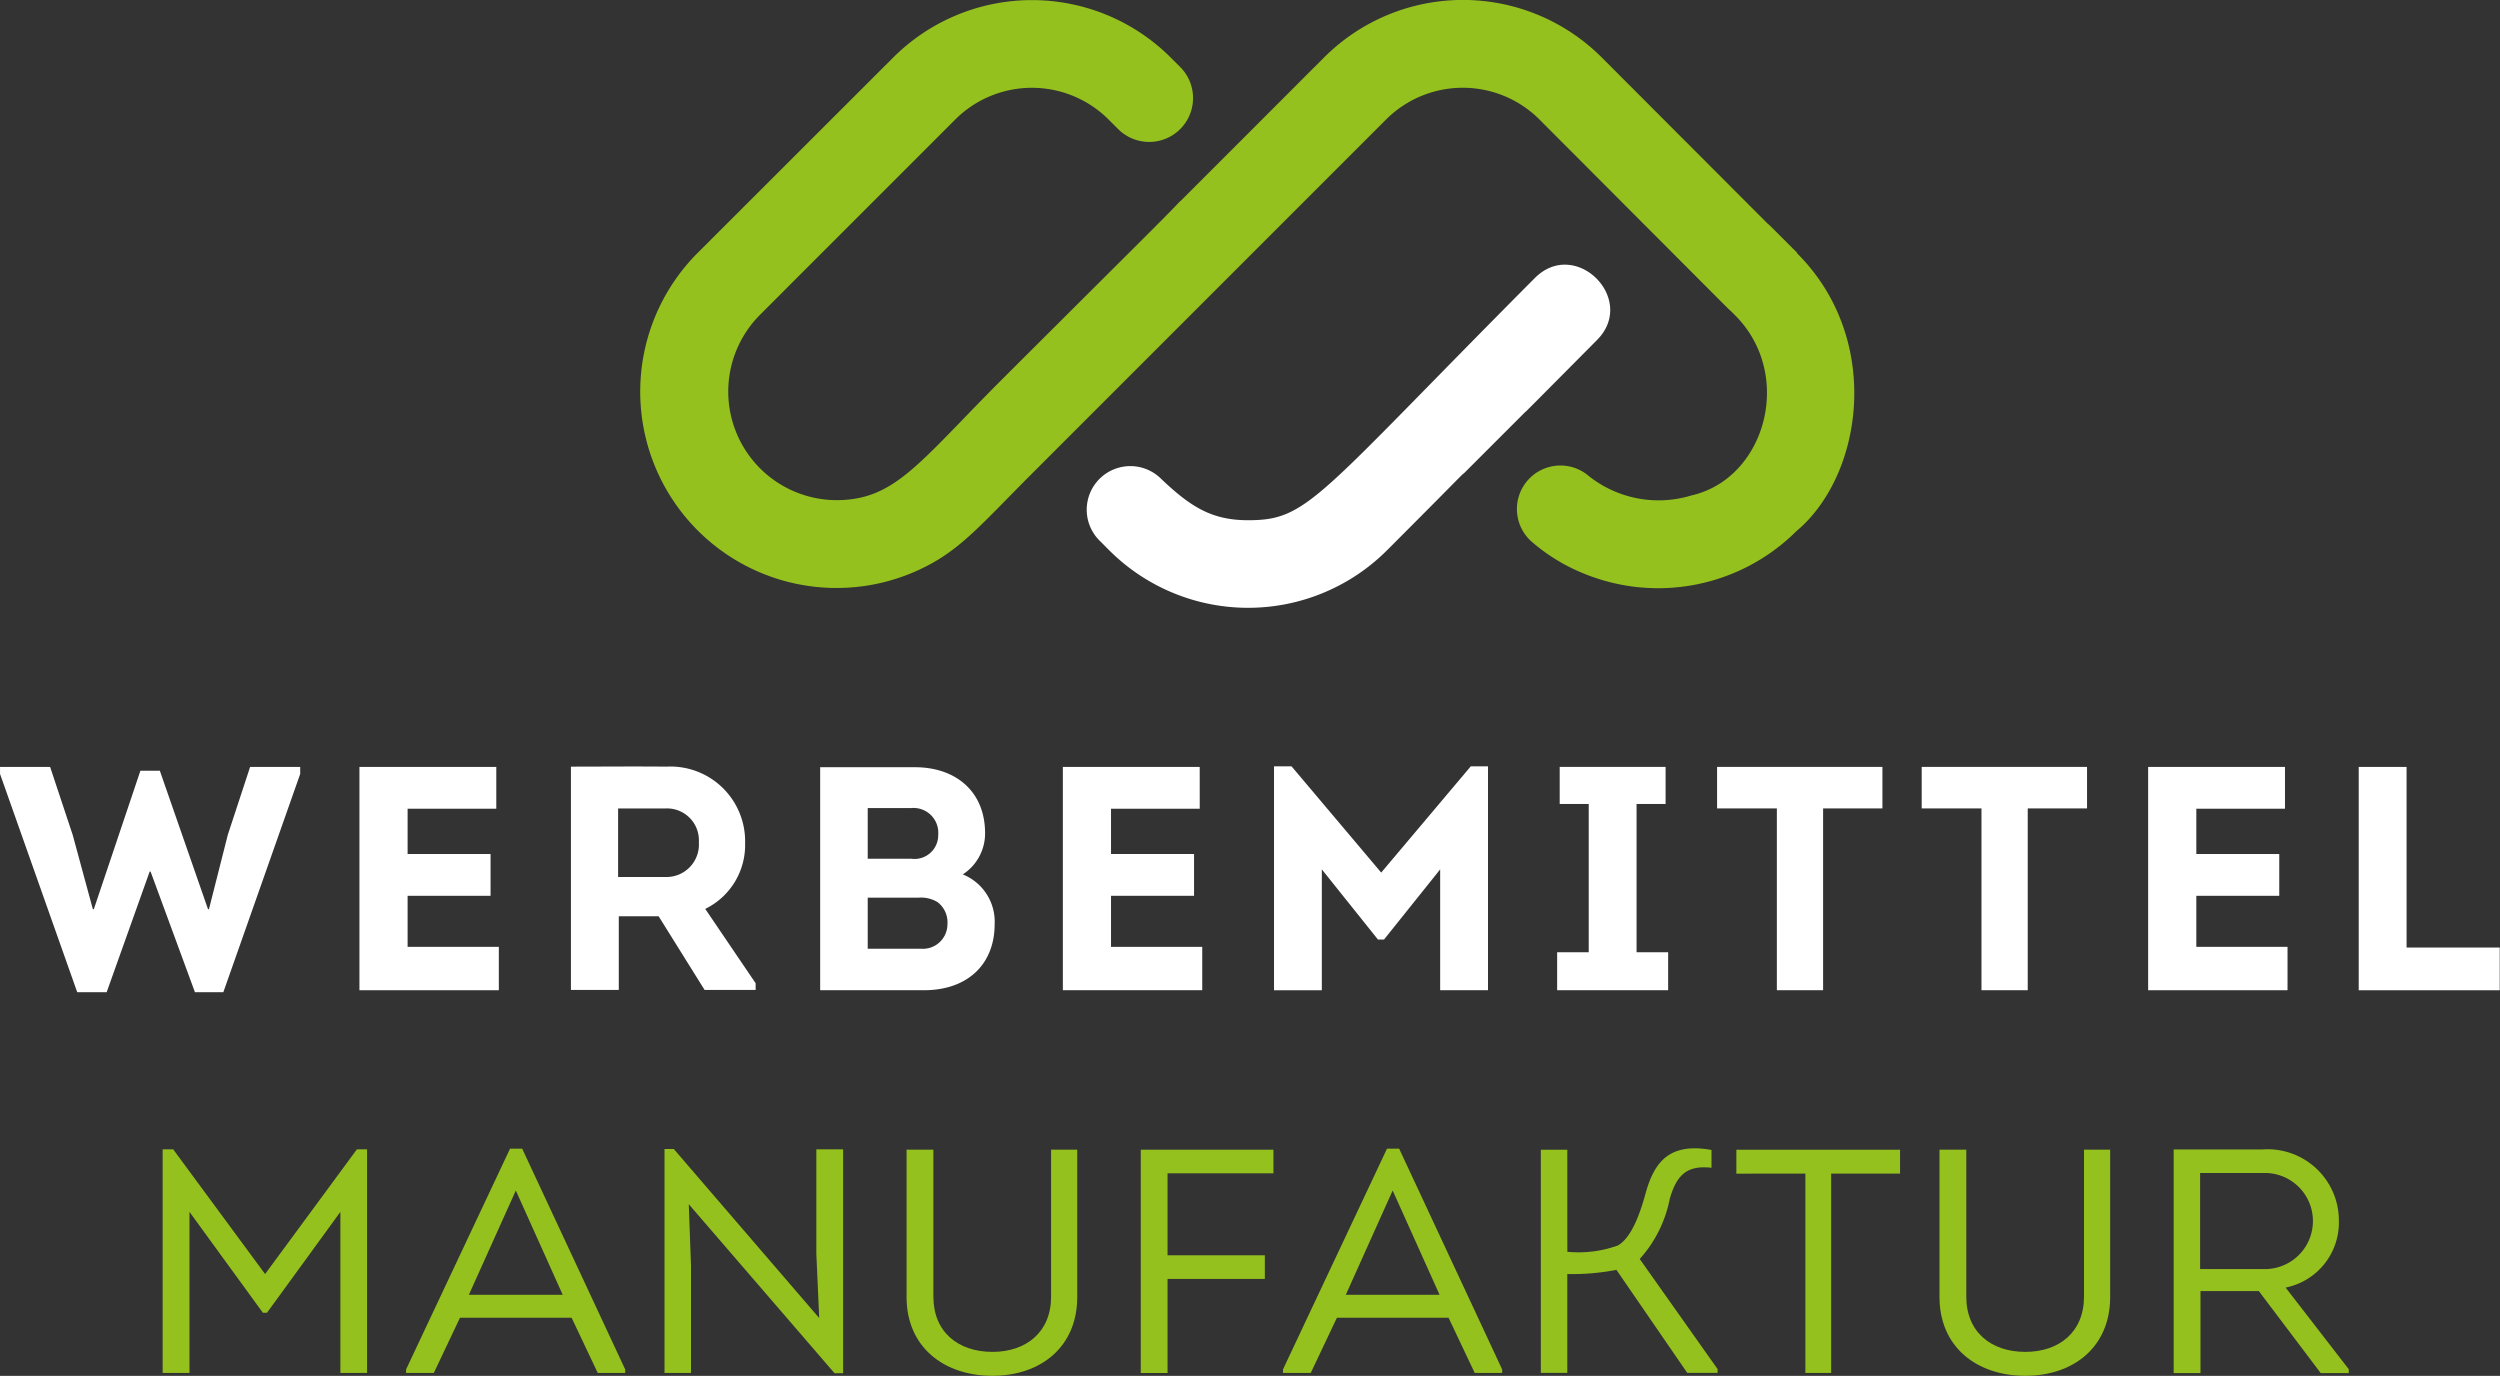
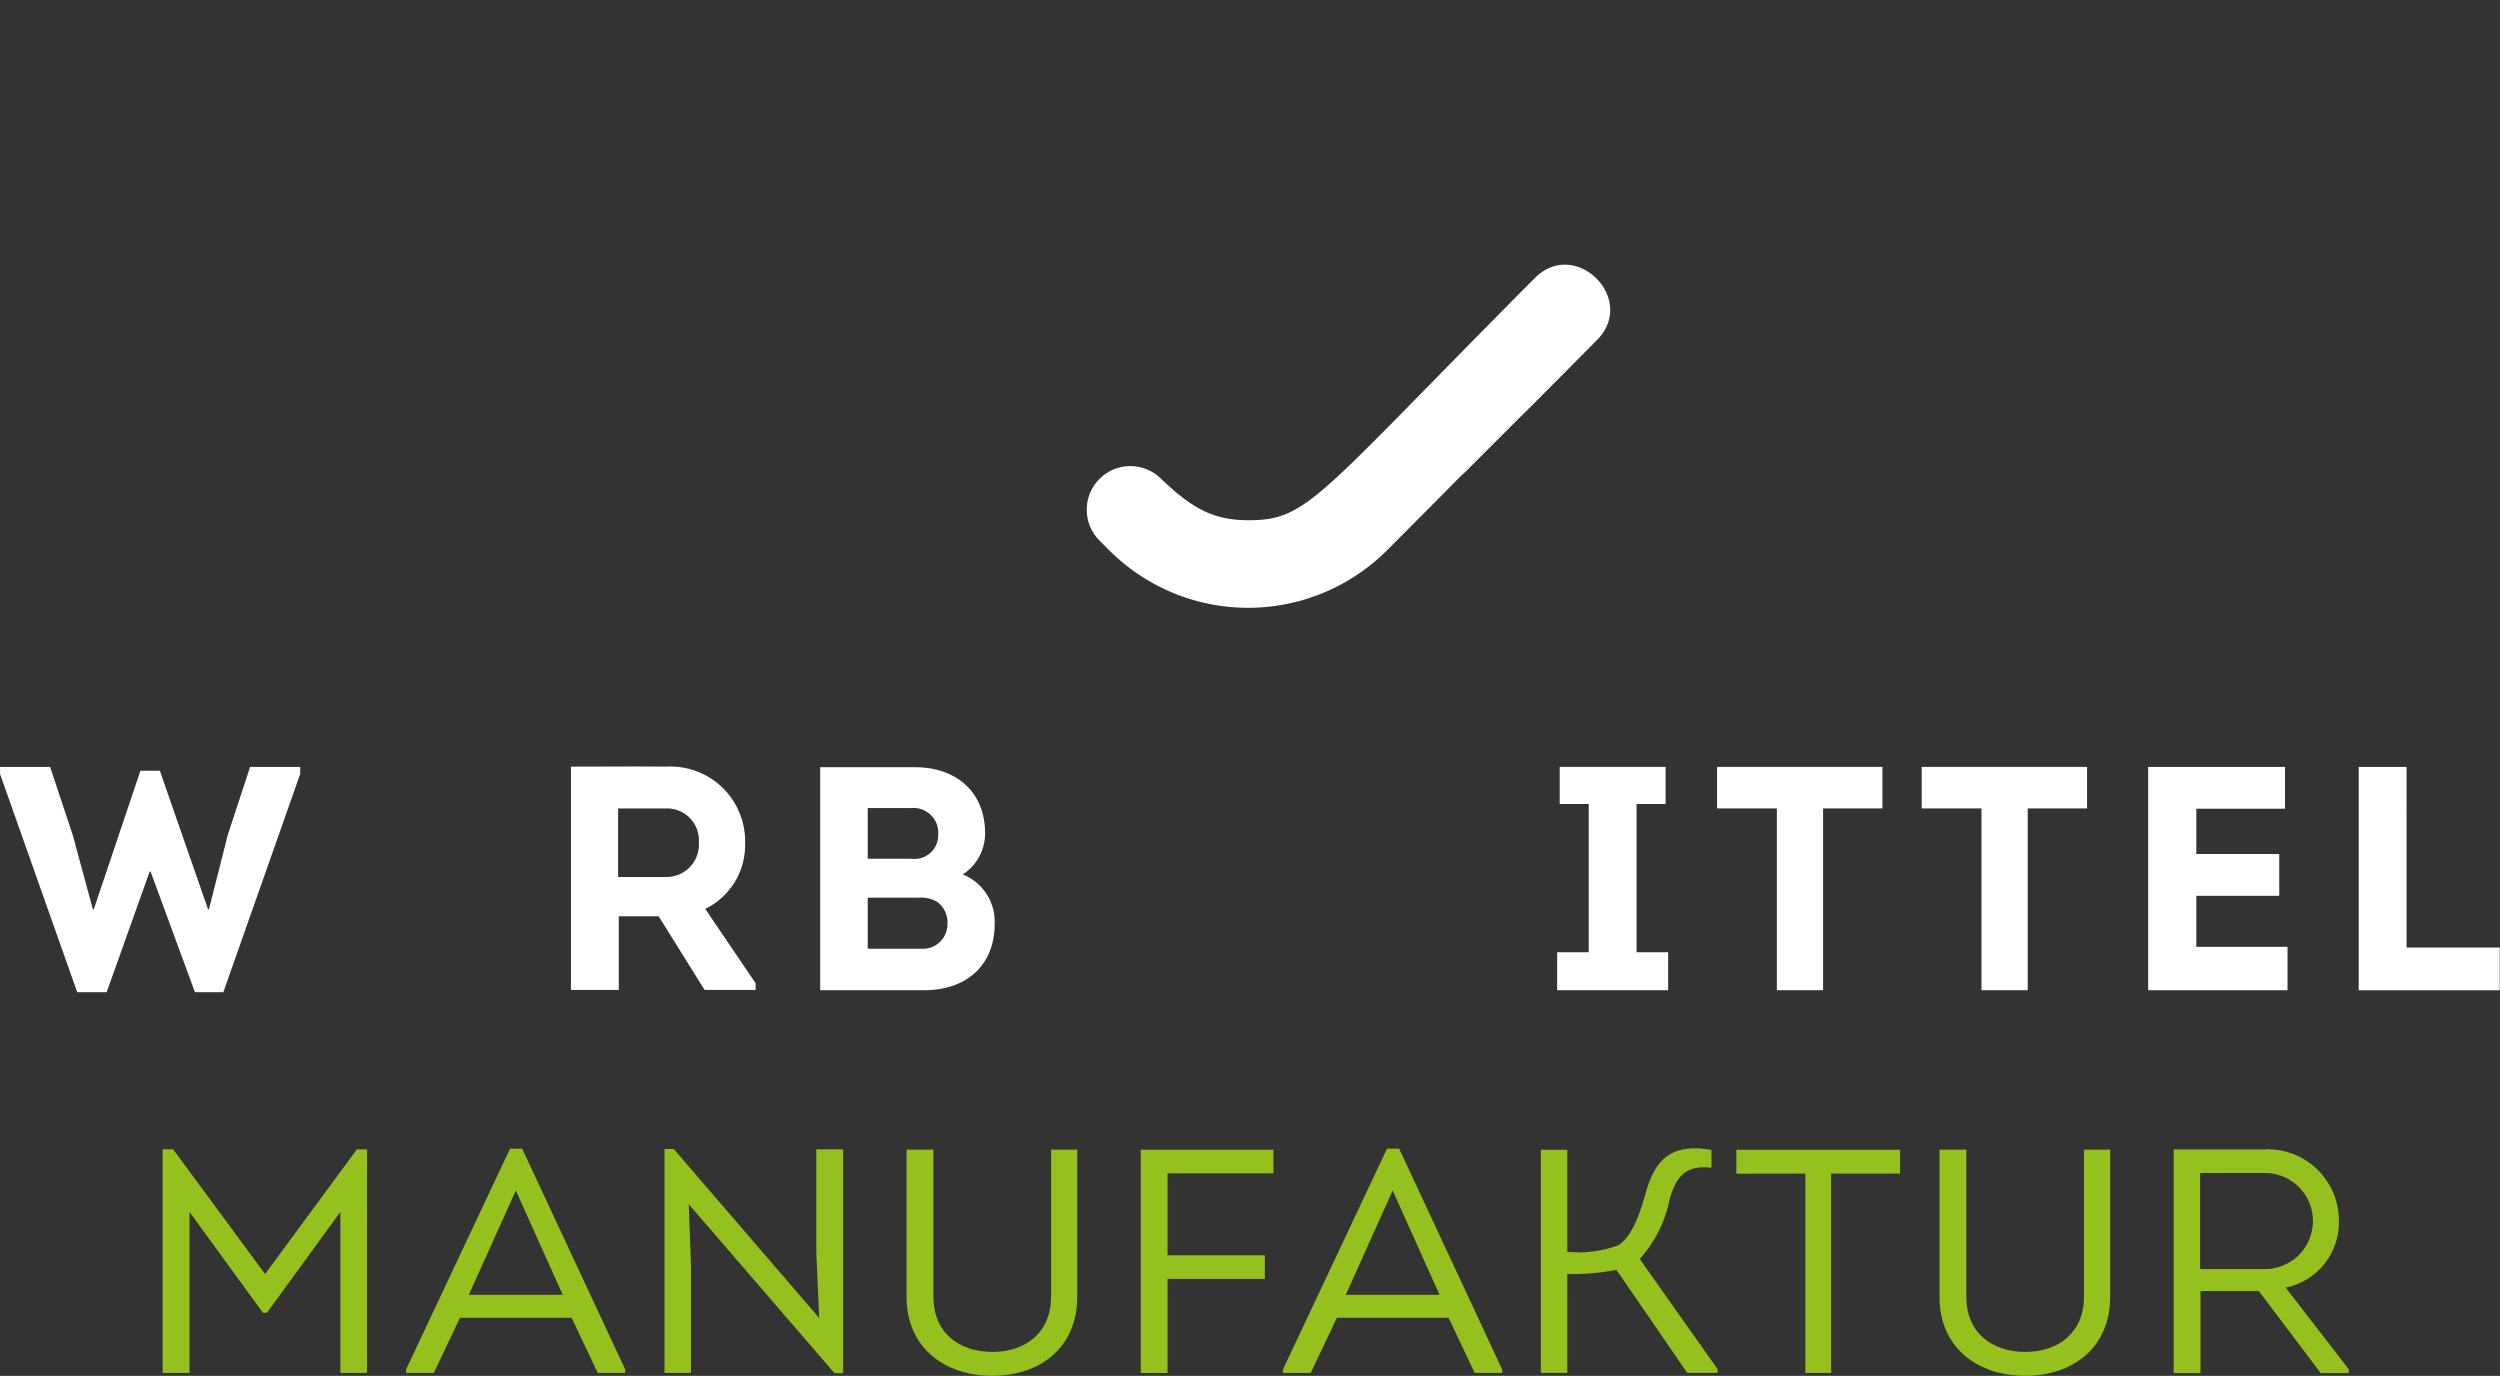
<svg xmlns="http://www.w3.org/2000/svg" width="168.6" height="92.79" version="1.1" viewBox="0 0 168.6 92.79">
  <rect x="0" y="0" width="168.6" height="92.79" fill="#333333" stroke="none" />
  <path d="m102.9 27.76c0.31-0.31 0.4-0.4 0.439-0.438l0.167-0.167 4.2-4.228c2.727-2.745-1.451-6.935-4.2-4.173-14.76 14.83-15.26 16.33-19.33 16.33-2.434 0-3.871-0.876-5.921-2.841a2.941 2.941 0 0 0-4.109 4.208l0.672 0.673a13.25 13.25 0 0 0 18.71 0c5.108-5.111 5.118-5.181 5.177-5.182l4.187-4.187z" fill="#fff" />
-   <path d="m121.2 17.05-1.751-1.751c-0.083-0.084-0.168-0.16-0.255-0.232l-11.18-11.2a13.24 13.24 0 0 0-18.71 0l-5.18 5.182-4.53 4.53-9e-3 -9e-3c-0.825 0.9-3.6 3.623-12.09 12.1-5.528 5.53-7.135 8.06-11.09 8.06a7.324 7.324 0 0 1-5.169-12.48l1.728-1.728c0.01-0.011 0.018-0.022 0.028-0.032l11.43-11.43a7.317 7.317 0 0 1 10.34 0l0.664 0.663a2.959 2.959 0 0 0 4.185-4.184l-0.661-0.661a13.24 13.24 0 0 0-18.71 0l-11.44 11.43-0.023 0.02-1.728 1.729a13.24 13.24 0 0 0 14.55 21.54c3-1.285 4.294-2.952 7.984-6.642l4.187-4.188c5.9-5.9 13.81-13.81 19.71-19.71a7.317 7.317 0 0 1 10.34 0l12.69 12.72c0.077 0.077 0.155 0.148 0.234 0.214l0.259 0.259c4.029 4.021 2.068 11.02-2.925 12.16a7.571 7.571 0 0 1-7.055-1.409 2.935 2.935 0 0 0-3.638 4.606 12.48 12.48 0 0 0 3.25 2 13.22 13.22 0 0 0 14.52-2.792c4.476-3.741 5.859-12.92 0.035-18.74" fill="#95c11f" />
  <path d="m103.5 27.15-0.166 0.167c0.042-0.041 0.036-0.034 0.167-0.166" fill="#ffe800" />
  <g fill="#fff">
    <path d="m10.78 51.98 3.248 9.336h0.064l1.27-5.012 1.505-4.582h3.378v0.473l-5.184 14.72h-1.914l-2.991-8.132h-0.064l-2.9 8.132h-1.984l-5.206-14.72v-0.473h3.378l1.527 4.6 1.355 4.994h0.065l3.141-9.336z" />
-     <path d="m33.47 54.54h-5.981v3.055h5.594v2.818h-5.594v3.442h6.152v2.926h-9.4v-15.06h9.229z" />
    <path d="m50.96 66.31v0.452h-3.442l-3.1-4.97h-2.687v4.97h-3.227v-15.06c2.152 0 4.281-0.022 6.432 0a5.041 5.041 0 0 1 5.314 5.162 4.794 4.794 0 0 1-2.689 4.432zm-6.045-7.164a2.192 2.192 0 0 0 2.216-2.345 2.151 2.151 0 0 0-2.216-2.28h-3.23v4.625z" />
    <path d="m64.93 58.97a3.435 3.435 0 0 1 2.149 3.358c0 2.646-1.764 4.453-4.776 4.453h-6.991v-15.04h6.389c2.754 0 4.733 1.634 4.733 4.453a3.286 3.286 0 0 1-1.504 2.775m-6.411-4.475v3.421h2.947a1.6 1.6 0 0 0 1.807-1.614 1.672 1.672 0 0 0-1.807-1.807zm0 6.045v3.442h3.571a1.659 1.659 0 0 0 1.806-1.654 1.718 1.718 0 0 0-0.666-1.487 2.138 2.138 0 0 0-1.291-0.3z" />
-     <path d="m80.91 54.54h-5.983v3.055h5.6v2.818h-5.6v3.442h6.152v2.926h-9.4v-15.06h9.229z" />
-     <path d="m99.19 51.68h1.161v15.1h-3.226v-8.15l-3.787 4.732h-0.409l-3.785-4.732v8.153h-3.224v-15.1h1.183l6.045 7.164z" />
    <path d="m112.5 64.22v2.56h-7.486v-2.56h2.13v-10h-1.958v-2.5h7.142v2.5h-1.958v10z" />
    <path d="m115.8 54.52v-2.8h11.15v2.8h-4v12.26h-3.119v-12.26z" />
    <path d="m129.6 54.52v-2.8h11.15v2.8h-4v12.26h-3.119v-12.26z" />
    <path d="m154.1 54.54h-5.98v3.055h5.593v2.818h-5.593v3.442h6.151v2.926h-9.4v-15.06h9.229z" />
    <path d="m162.3 63.9h6.281v2.883h-9.509v-15.06h3.227z" />
  </g>
  <g fill="#95c11f">
    <path d="m24.07 77.51h0.685v15.08h-1.8v-10.86l-4.948 6.8h-0.28l-4.948-6.8v10.86h-1.81v-15.08h0.709l6.2 8.412z" />
    <path d="m31.02 88.87-1.764 3.722h-1.871v-0.237l7.013-14.89h0.817l6.948 14.89v0.237h-1.85l-1.763-3.722zm0.6-1.549h6.33l-3.163-7.033z" />
    <path d="m46.45 81.21 0.151 4.13v7.249h-1.786v-15.1h0.624l9.809 11.4-0.194-4.325v-7.054h1.807v15.1h-0.58z" />
    <path d="m61.14 87.47v-9.938h1.808v9.917c0 2.387 1.677 3.722 3.98 3.722 2.28 0 3.958-1.334 3.958-3.722v-9.917h1.763v9.938c0 3.378-2.473 5.314-5.722 5.314-3.27 0-5.788-1.936-5.788-5.314" />
    <path d="m85.3 86.25h-6.561v6.346h-1.807v-15.06h8.949v1.592h-7.142v5.529h6.561z" />
    <path d="m90.16 88.87-1.764 3.722h-1.872v-0.237l7.016-14.89h0.818l6.948 14.89v0.237h-1.85l-1.764-3.722zm0.6-1.549h6.325l-3.163-7.033z" />
    <path d="m105.7 84.42a7.794 7.794 0 0 0 3.42-0.43c0.946-0.559 1.506-2.216 1.894-3.636 0.58-2 1.591-3.312 4.409-2.8v1.2c-1.7-0.194-2.366 0.537-2.818 2.108a8.461 8.461 0 0 1-2.023 4.044l5.25 7.423v0.258h-2.044l-4.777-6.948a15.42 15.42 0 0 1-3.312 0.28v6.669h-1.785v-15.05h1.785z" />
    <path d="m117.1 79.15v-1.614h11.04v1.613h-4.647v13.44h-1.738v-13.44z" />
    <path d="m130.8 87.47v-9.938h1.807v9.917c0 2.387 1.678 3.722 3.98 3.722 2.28 0 3.958-1.334 3.958-3.722v-9.917h1.765v9.938c0 3.378-2.474 5.314-5.723 5.314-3.27 0-5.787-1.936-5.787-5.314" />
    <path d="m158.4 92.34v0.258h-1.893l-4.173-5.529h-3.934v5.529h-1.807v-15.08h6a4.808 4.808 0 0 1 5.141 4.841 4.475 4.475 0 0 1-3.592 4.475zm-5.808-6.756a3.241 3.241 0 1 0 0-6.475h-4.217v6.475z" />
  </g>
</svg>